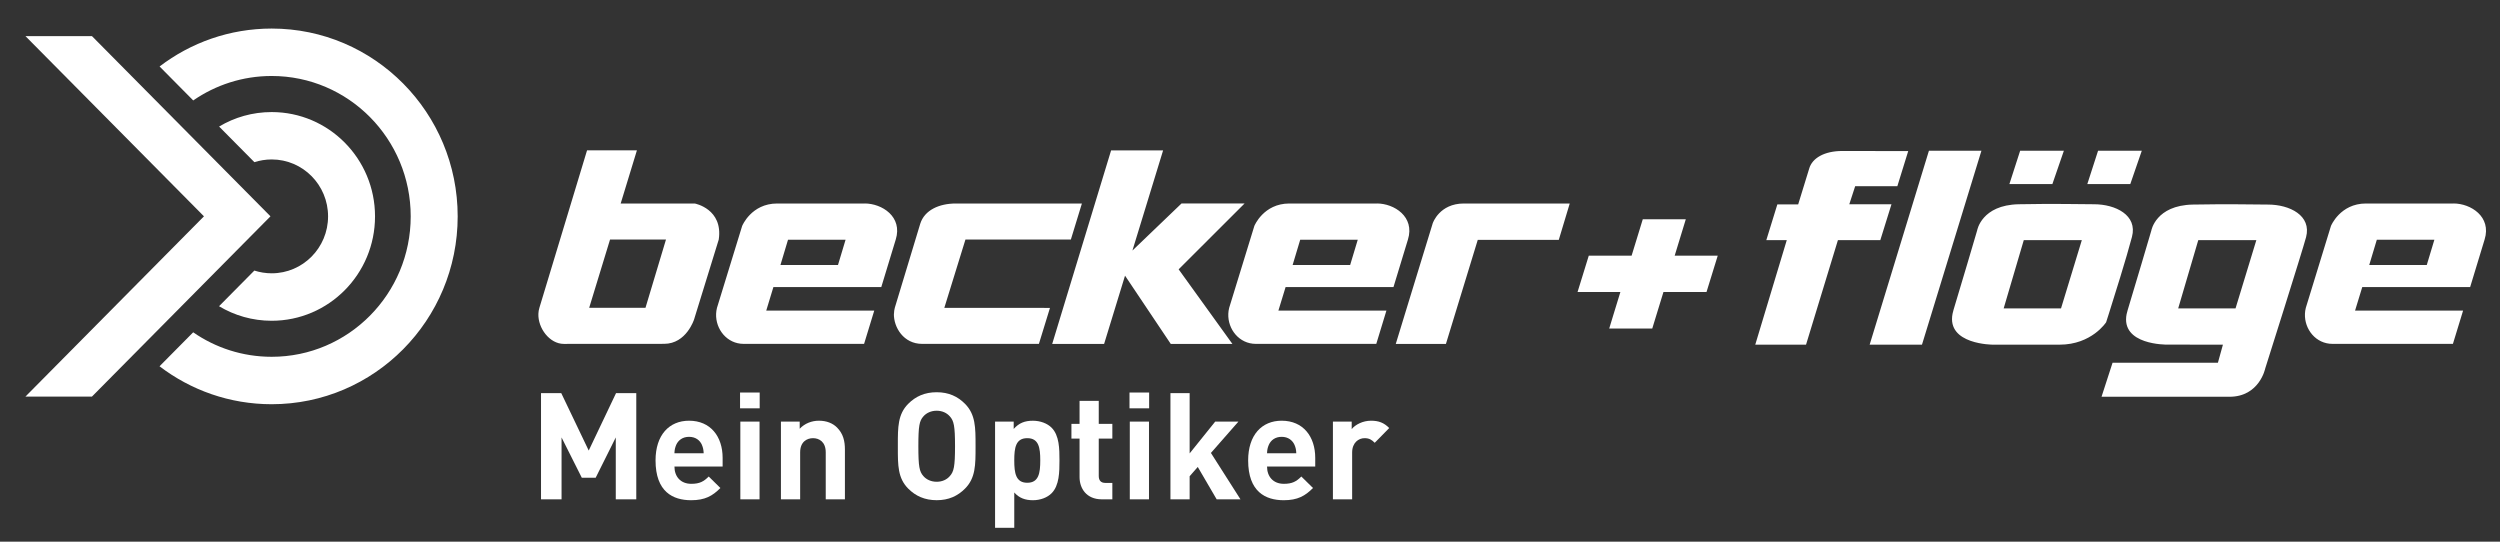
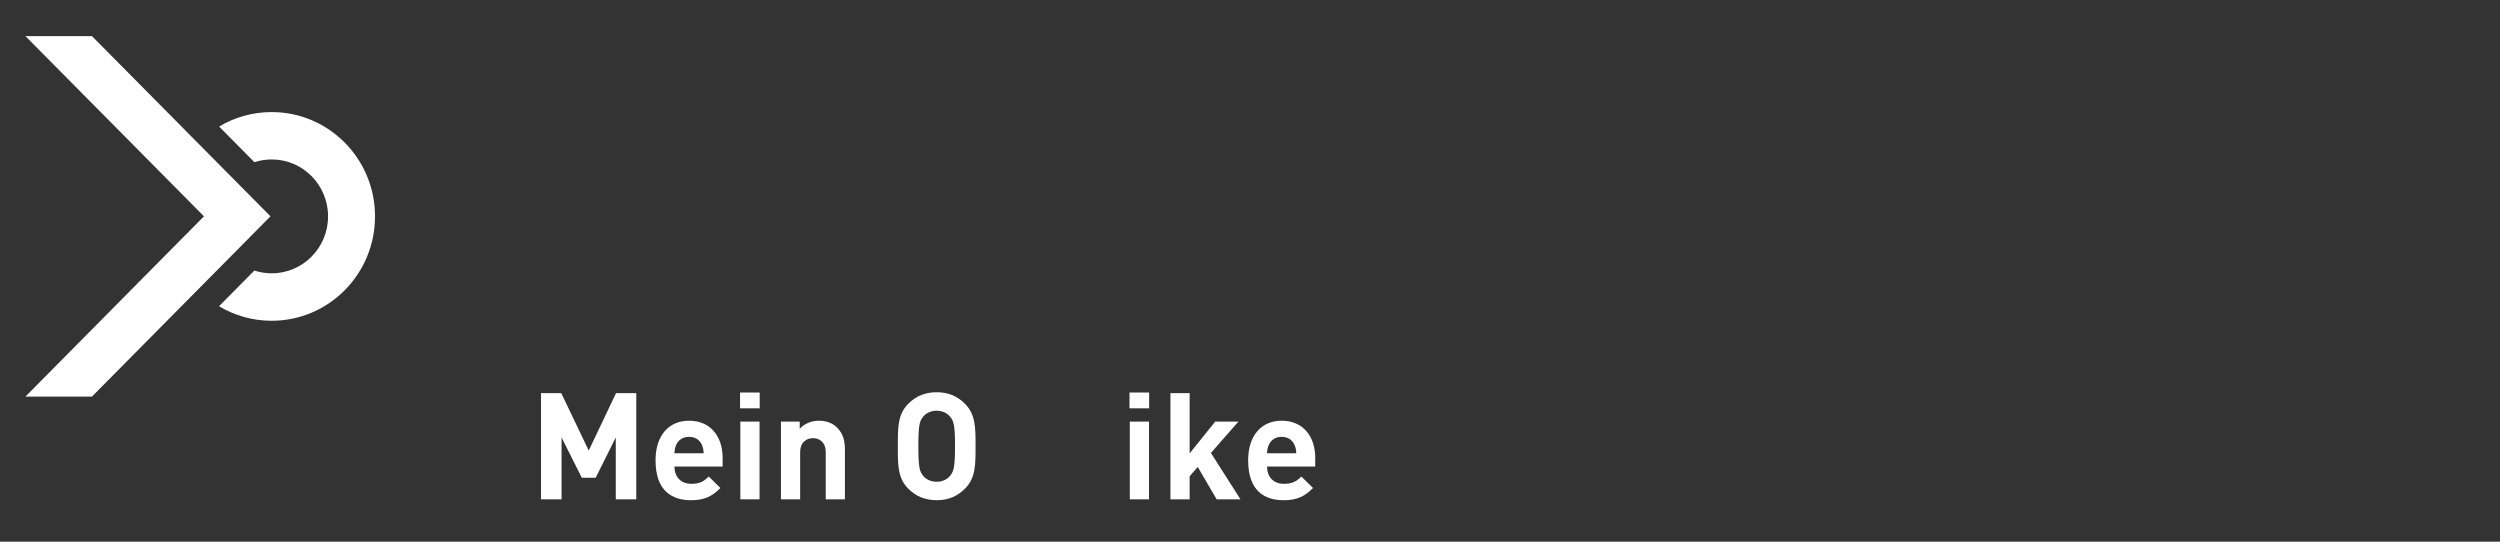
<svg xmlns="http://www.w3.org/2000/svg" width="180" height="39" viewBox="0 0 180 39" fill="none">
  <rect x="0" y="0" width="180" height="39" fill="#333333" stroke="none" />
-   <path fill-rule="evenodd" clip-rule="evenodd" d="M77.102 17.247L77.897 14.652H68.818C67.629 14.652 66.566 15.121 66.257 16.111L64.427 22.156C64.387 22.287 64.372 22.44 64.367 22.586H64.361C64.335 23.567 65.062 24.759 66.39 24.759H74.801L75.598 22.169L67.991 22.166L69.513 17.245H77.1L77.102 17.247ZM148.597 10.852H145.451L144.677 13.251H147.772L148.599 10.852H148.597ZM46.474 22.164H42.42L43.923 17.247H47.951L46.474 22.164ZM50.034 14.655H44.688L45.858 10.823H42.268L38.835 22.166C38.794 22.302 38.769 22.444 38.764 22.59C38.724 23.623 39.57 24.761 40.597 24.761L47.818 24.756C49.427 24.756 49.978 22.987 49.978 22.987L50.1 22.59L51.75 17.247C52.074 15.04 50.034 14.655 50.034 14.655ZM84.862 19.392L89.61 14.65H85.069L81.534 18.04L83.743 10.829H79.999L76.419 22.59L75.759 24.761H79.496L80.162 22.59L81.002 19.848L82.839 22.59L84.294 24.761H88.732L87.167 22.59L84.862 19.392ZM60.335 19.08H56.192L56.737 17.262H60.881L60.335 19.08ZM62.263 14.652H55.957C54.092 14.652 53.435 16.268 53.435 16.268L51.622 22.166C51.587 22.306 51.566 22.448 51.56 22.59V22.593C51.515 23.705 52.346 24.759 53.544 24.759H62.214L62.947 22.361H55.17L55.685 20.668H63.453L64.494 17.245C65.004 15.598 63.495 14.65 62.259 14.65L62.263 14.652ZM97.213 19.08H93.069L93.615 17.262H97.758L97.211 19.08H97.213ZM99.14 14.652H92.835C90.969 14.652 90.313 16.268 90.313 16.268L88.5 22.166C88.464 22.306 88.444 22.448 88.438 22.59V22.593C88.393 23.705 89.224 24.759 90.422 24.759H99.092L99.823 22.361H92.045L92.563 20.668H100.331L101.372 17.245C101.882 15.598 100.372 14.65 99.137 14.65L99.14 14.652ZM174.729 19.08H170.585L171.131 17.262H175.275L174.727 19.08H174.729ZM176.657 14.652H170.351C168.487 14.652 167.829 16.268 167.829 16.268L166.018 22.166C165.982 22.306 165.962 22.448 165.956 22.59V22.593C165.911 23.705 166.742 24.759 167.94 24.759H176.61L177.343 22.361H169.565L170.083 20.668H177.851L178.892 17.245C179.402 15.598 177.892 14.65 176.657 14.65V14.652ZM154.207 10.852H151.061L150.287 13.251H153.382L154.209 10.852H154.207ZM148.391 22.205H144.264L145.712 17.291H149.891L148.393 22.205H148.391ZM151.642 23.199C151.642 23.199 151.715 22.968 151.837 22.59C152.225 21.365 153.097 18.591 153.502 17.054C153.915 15.488 152.315 14.706 150.765 14.706C149.629 14.706 148.031 14.653 145.35 14.706C142.669 14.759 142.357 16.584 142.357 16.584C142.357 16.584 141.028 21.105 140.653 22.313C140.623 22.408 140.6 22.499 140.584 22.588C140.149 24.816 143.49 24.816 143.49 24.816H148.29C150.609 24.816 151.644 23.199 151.644 23.199H151.642ZM138.883 10.852L135.296 22.59L134.615 24.816H138.382L139.065 22.59L142.663 10.852H138.883ZM158.278 17.289H162.457L160.959 22.203H156.83L158.276 17.289H158.278ZM163.301 14.729C162.165 14.729 160.567 14.678 157.886 14.729C155.205 14.782 154.894 16.607 154.894 16.607C154.894 16.607 153.562 21.128 153.189 22.336C153.163 22.423 153.14 22.508 153.124 22.59L153.12 22.593C152.657 24.858 156.026 24.812 156.026 24.812L160.05 24.816L159.69 26.115H152.105L151.31 28.567H160.517C162.682 28.567 163.095 26.533 163.095 26.533C163.095 26.533 165.77 18.088 166.037 17.077C166.449 15.513 164.848 14.729 163.299 14.729H163.301ZM103.162 16.058L101.16 22.59L100.496 24.761H104.107L104.771 22.59L106.399 17.27H112.232L113.021 14.652H105.399C103.642 14.652 103.164 16.058 103.164 16.058H103.162ZM136.187 14.706H133.149L133.573 13.406H136.609L137.392 10.878L132.643 10.871C131.353 10.871 130.477 11.384 130.262 12.139L129.469 14.716H127.969L127.174 17.291H128.647L127.05 22.588L126.379 24.814H130.035L130.714 22.588L132.33 17.291H135.382L136.187 14.705V14.706ZM121.378 15.786H118.28L117.476 18.408H114.392L113.584 21.024H116.668L116.188 22.588L115.864 23.652H118.963L119.289 22.588L119.769 21.024H122.869L123.677 18.408H120.577L121.378 15.786Z" fill="white" />
-   <path d="M13.913 7.232L11.49 4.786C13.735 3.073 16.53 2.056 19.562 2.056C26.959 2.056 32.953 8.112 32.953 15.581C32.953 23.05 26.957 29.104 19.56 29.104C16.528 29.104 13.731 28.086 11.486 26.372L13.909 23.926C15.518 25.039 17.464 25.689 19.56 25.689C25.088 25.689 29.571 21.162 29.571 15.579C29.571 9.996 25.09 5.471 19.56 5.471C17.466 5.471 15.52 6.121 13.913 7.232Z" fill="white" />
  <path d="M15.777 9.112L15.775 9.11L15.773 9.114C15.774 9.114 15.775 9.113 15.777 9.112Z" fill="white" />
  <path d="M15.776 9.112L18.317 11.677C18.709 11.55 19.127 11.48 19.562 11.48C21.804 11.48 23.621 13.315 23.621 15.579C23.621 17.843 21.804 19.678 19.562 19.678C19.127 19.678 18.707 19.608 18.313 19.481L15.771 22.048C16.881 22.712 18.176 23.095 19.56 23.095C23.67 23.095 27.002 19.731 27.002 15.581C27.002 11.431 23.67 8.069 19.56 8.069C18.178 8.069 16.885 8.448 15.776 9.112Z" fill="white" />
  <path d="M19.474 15.575L6.621 2.601H1.832L14.685 15.575L1.83 28.555H6.619L19.474 15.575Z" fill="white" />
  <path d="M44.336 31.495V35.952H45.812V28.305H44.355L42.388 32.44L40.41 28.305H38.953V35.952H40.432V31.495L41.889 34.396H42.889L44.336 31.495Z" fill="white" />
  <path fill-rule="evenodd" clip-rule="evenodd" d="M49.774 34.835C48.997 34.835 48.56 34.309 48.56 33.589H52.029V32.966C52.029 31.429 51.157 30.291 49.614 30.291C48.178 30.291 47.199 31.323 47.199 33.148C47.199 35.414 48.454 36.016 49.762 36.016C50.762 36.016 51.304 35.706 51.868 35.136L51.028 34.309C50.677 34.663 50.379 34.835 49.774 34.835ZM49.612 31.452C50.081 31.452 50.391 31.698 50.539 32.031H50.537C50.623 32.236 50.653 32.385 50.664 32.633H48.559C48.568 32.385 48.602 32.236 48.686 32.031C48.836 31.698 49.144 31.452 49.612 31.452Z" fill="white" />
  <path d="M53.305 30.355V35.952H54.687V30.355H53.305Z" fill="white" />
  <path d="M53.284 28.262V29.399H54.697V28.262H53.284Z" fill="white" />
  <path d="M59.453 32.569V35.952H60.834V32.376C60.834 31.762 60.716 31.236 60.27 30.785C59.961 30.473 59.514 30.291 58.961 30.291C58.449 30.291 57.939 30.484 57.578 30.871V30.356H56.227V35.952H57.611V32.569C57.611 31.806 58.101 31.548 58.538 31.548C58.974 31.548 59.453 31.806 59.453 32.569Z" fill="white" />
  <path fill-rule="evenodd" clip-rule="evenodd" d="M67.442 36.014C68.303 36.014 68.951 35.715 69.484 35.177C70.24 34.416 70.24 33.476 70.24 32.184V32.08C70.24 30.783 70.24 29.843 69.484 29.078C68.953 28.542 68.305 28.241 67.442 28.241C66.58 28.241 65.921 28.54 65.389 29.078C64.644 29.83 64.644 30.757 64.645 32.026V32.127V32.237C64.644 33.502 64.643 34.425 65.389 35.177C65.921 35.713 66.581 36.014 67.442 36.014ZM67.442 29.572C67.845 29.572 68.177 29.735 68.389 29.981H68.391C68.678 30.304 68.762 30.658 68.762 32.129C68.762 33.602 68.676 33.956 68.389 34.278C68.177 34.526 67.847 34.687 67.442 34.687C67.037 34.687 66.698 34.526 66.484 34.278C66.197 33.954 66.122 33.6 66.122 32.129C66.122 30.658 66.197 30.302 66.484 29.981C66.698 29.733 67.039 29.572 67.442 29.572Z" fill="white" />
-   <path fill-rule="evenodd" clip-rule="evenodd" d="M74.368 36.016C74.91 36.016 75.41 35.823 75.718 35.511C76.271 34.952 76.282 33.985 76.282 33.148C76.282 32.311 76.271 31.355 75.718 30.797C75.41 30.486 74.91 30.293 74.368 30.293C73.783 30.293 73.369 30.454 72.986 30.884V30.357H71.645V38.004H73.027V35.458C73.389 35.867 73.826 36.016 74.368 36.016ZM73.027 33.148C73.027 32.235 73.132 31.548 73.963 31.548C74.792 31.548 74.899 32.235 74.899 33.148C74.899 34.06 74.792 34.759 73.963 34.759C73.134 34.759 73.027 34.06 73.027 33.148Z" fill="white" />
-   <path d="M77.728 34.352C77.728 35.147 78.208 35.952 79.335 35.952H80.089V34.77H79.588C79.258 34.77 79.11 34.587 79.11 34.265V31.581H80.089V30.517H79.11V28.862H77.728V30.517H77.143V31.581H77.728V34.352Z" fill="white" />
  <path d="M81.345 30.355V35.952H82.727V30.355H81.345Z" fill="white" />
  <path d="M81.324 28.262V29.399H82.738V28.262H81.324Z" fill="white" />
  <path d="M86.239 33.621L87.6 35.952H89.314L87.186 32.612L89.164 30.357H87.493L85.654 32.644V28.305H84.272V35.952H85.654V34.288L86.239 33.621Z" fill="white" />
  <path fill-rule="evenodd" clip-rule="evenodd" d="M92.44 34.835C91.663 34.835 91.227 34.309 91.227 33.589H94.697V32.966C94.697 31.429 93.825 30.291 92.282 30.291C90.846 30.291 89.867 31.323 89.867 33.148C89.867 35.414 91.122 36.016 92.43 36.016C93.43 36.016 93.972 35.706 94.536 35.136L93.696 34.309C93.343 34.663 93.045 34.835 92.44 34.835ZM92.278 31.452C92.747 31.452 93.055 31.698 93.205 32.031C93.291 32.236 93.323 32.385 93.332 32.633H91.227C91.236 32.385 91.268 32.236 91.354 32.031C91.502 31.698 91.81 31.452 92.278 31.452Z" fill="white" />
-   <path d="M98.246 31.548C98.588 31.548 98.768 31.668 98.981 31.881L100.024 30.818C99.64 30.431 99.257 30.291 98.715 30.291C98.121 30.291 97.588 30.572 97.322 30.893V30.356H95.97V35.952H97.354V32.58C97.354 31.87 97.821 31.548 98.246 31.548Z" fill="white" />
</svg>